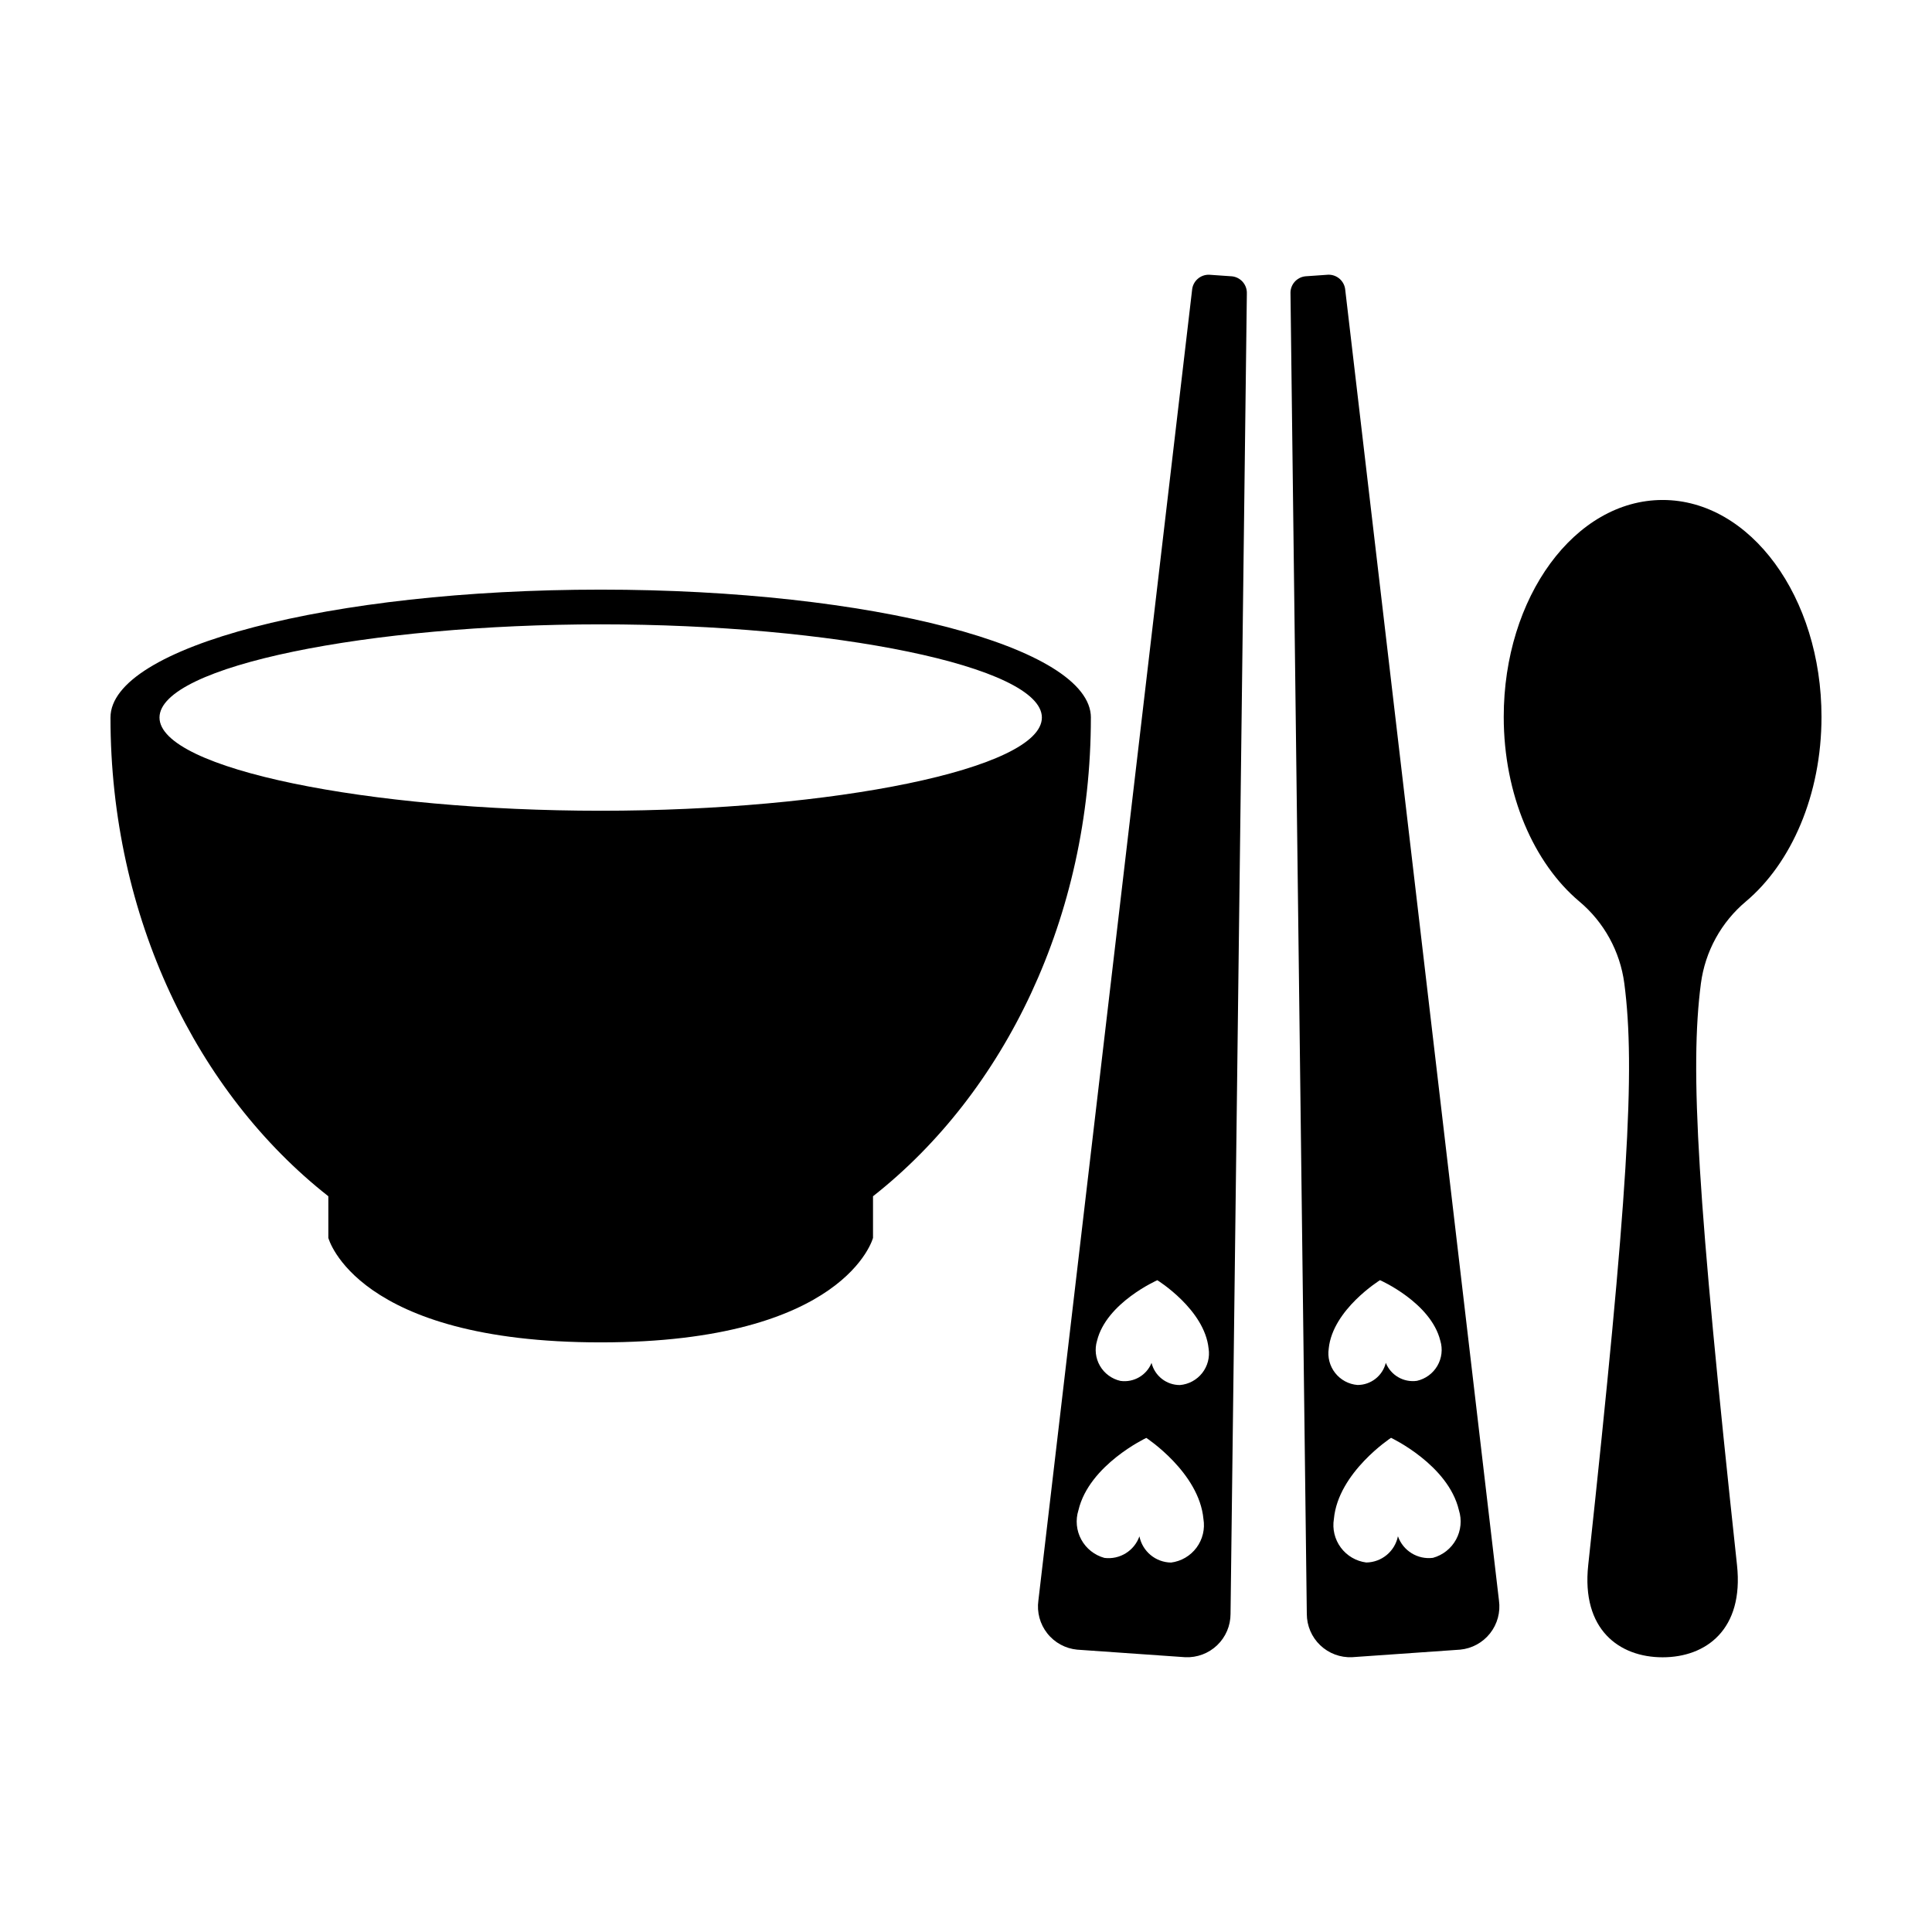
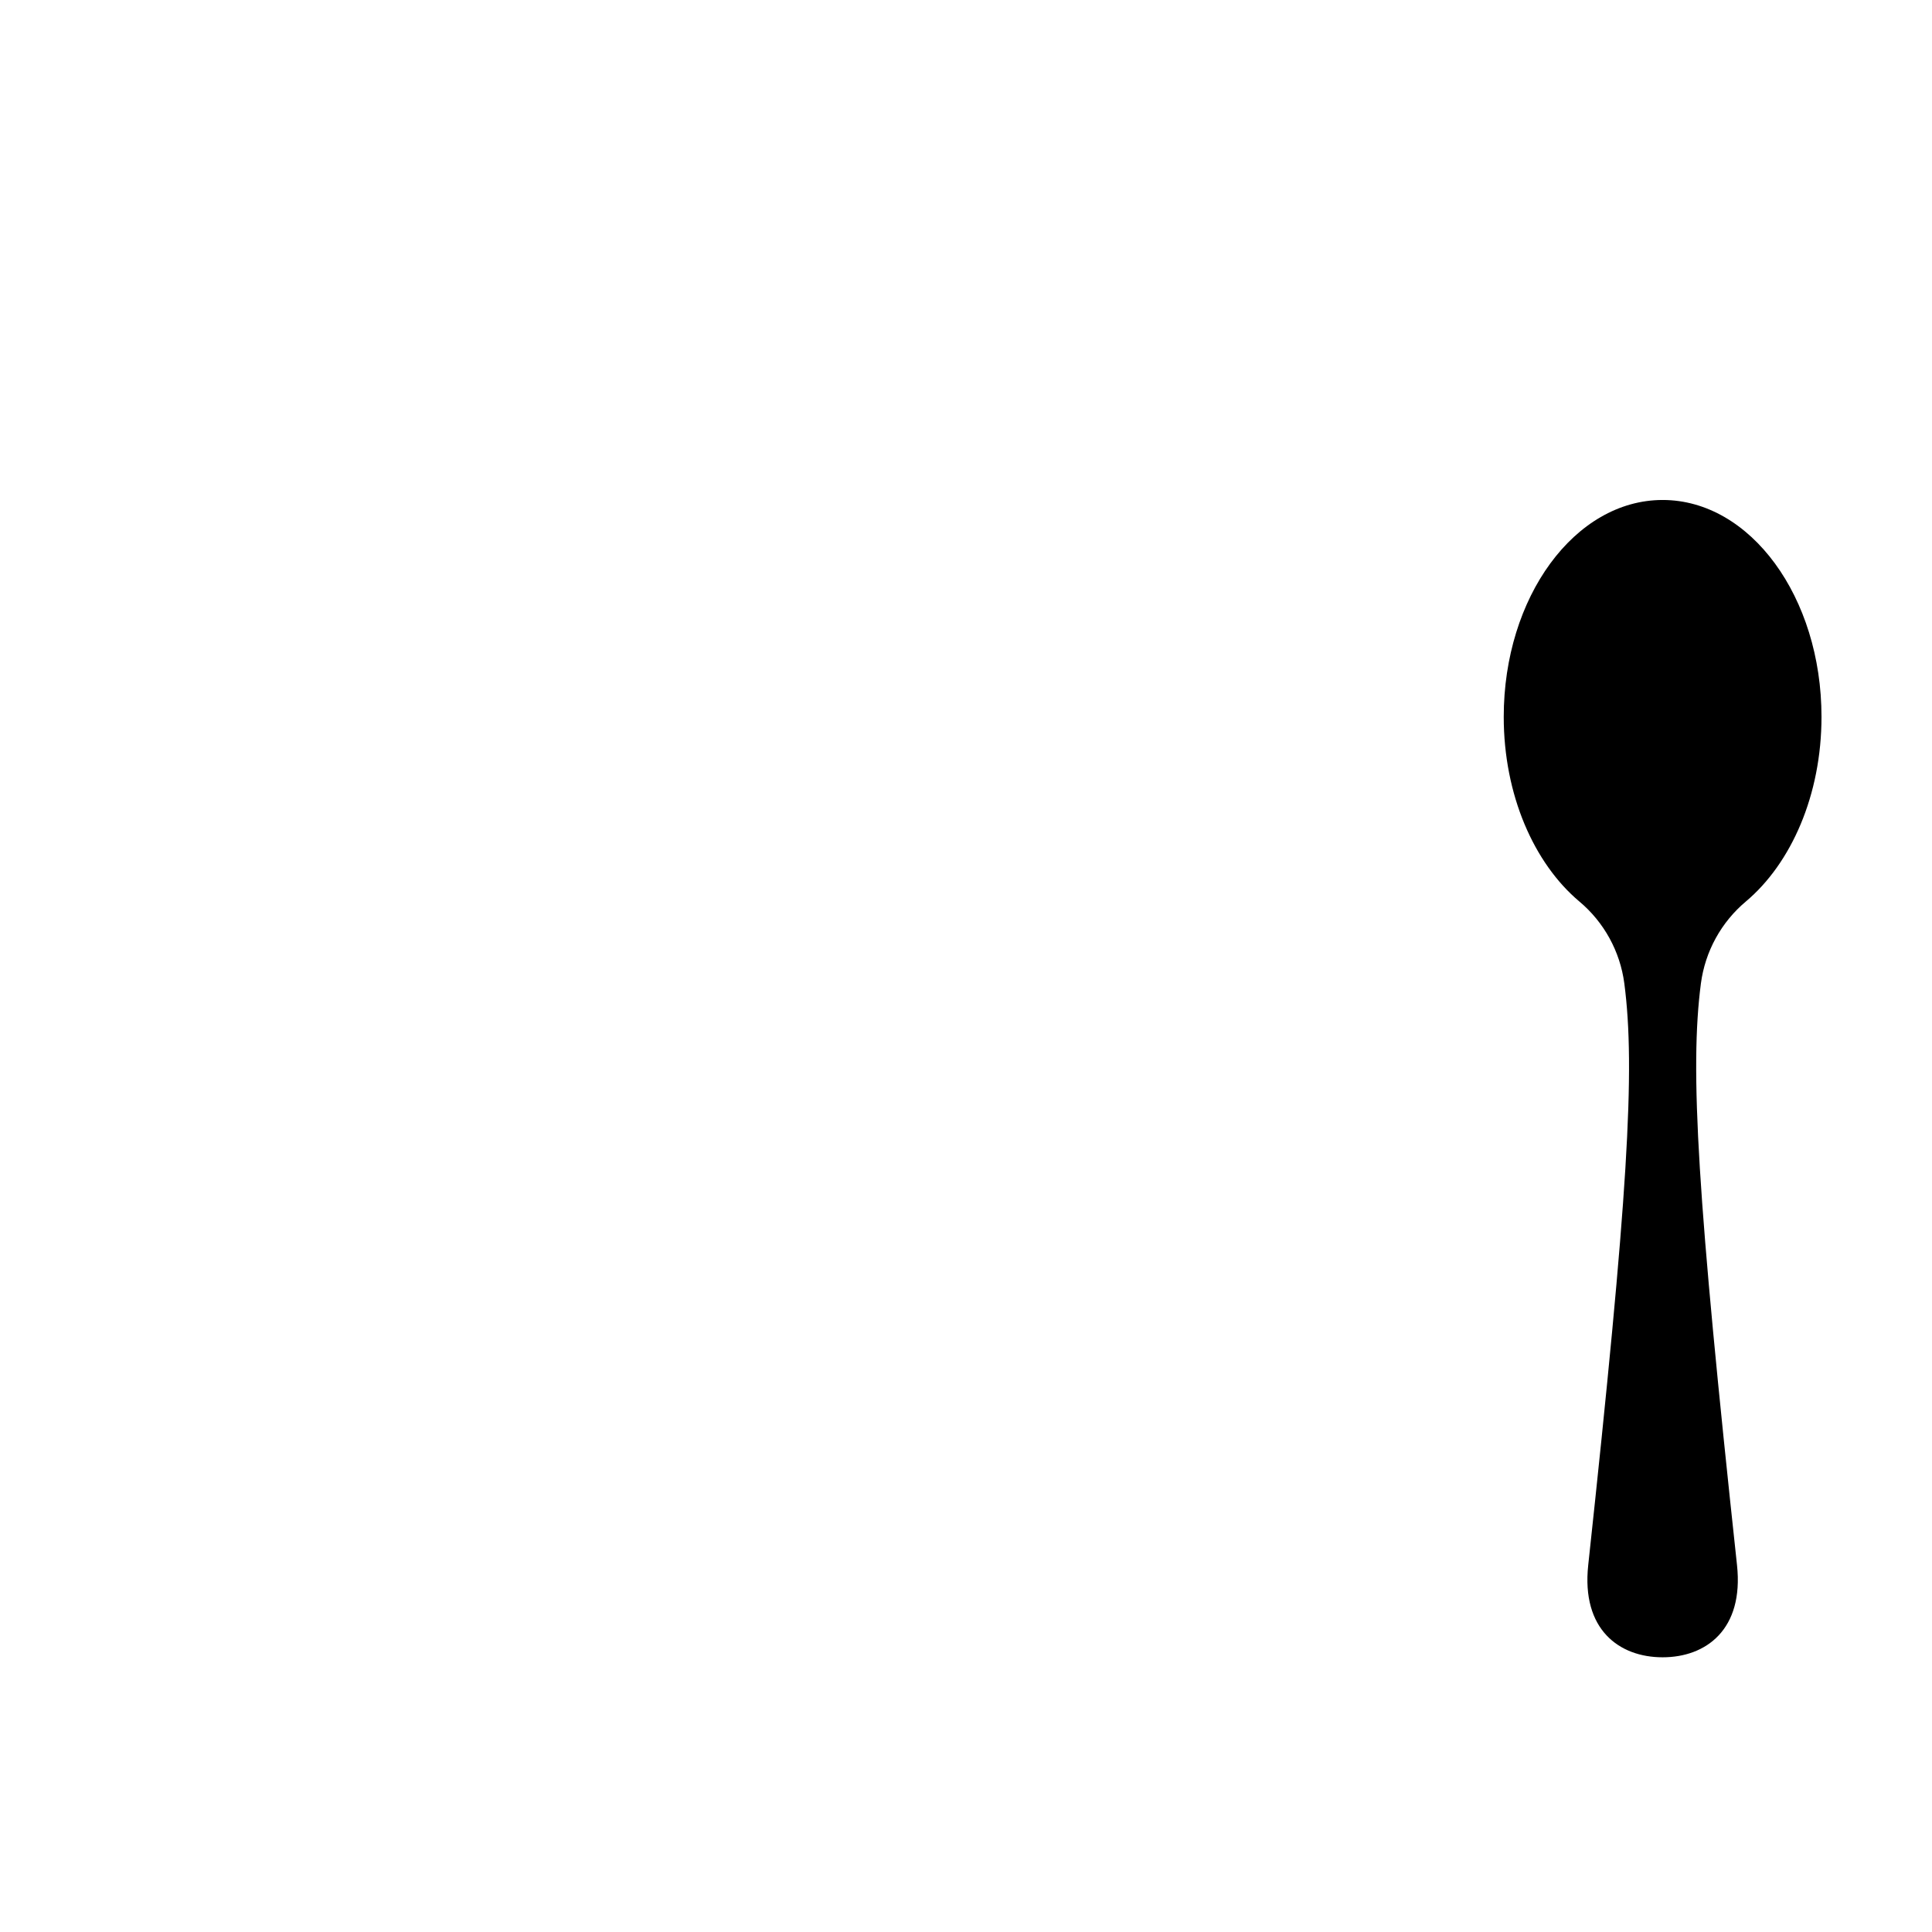
<svg xmlns="http://www.w3.org/2000/svg" fill="#000000" width="800px" height="800px" version="1.1" viewBox="144 144 512 512">
  <g>
    <path d="m584.61 276.5c-23.254 0-42.105 25.73-42.105 57.469 0 20.691 8.016 38.82 20.039 48.938v-0.004c6.547 5.492 10.801 13.238 11.918 21.711 2.981 22.77 0.949 56.566-9.566 154.16-1.84 17.062 8.207 24.426 19.715 24.426 11.512 0 21.555-7.367 19.715-24.426-10.516-97.59-12.547-131.39-9.566-154.16 1.121-8.473 5.371-16.215 11.918-21.711 12.023-10.113 20.039-28.242 20.039-48.934 0-31.742-18.852-57.469-42.105-57.469z" />
-     <path d="m433.1 334.18c0-18.742-58.16-33.922-129.91-33.922s-129.91 15.18-129.91 33.902c0 52.906 22.926 99.496 57.734 126.86v11.031s7.254 27.691 72.172 27.691c64.914 0 72.172-27.691 72.172-27.691v-11.031c34.809-27.367 57.734-73.957 57.734-126.84zm-129.91 24.676c-61.383 0-116.92-11.059-116.92-24.699s55.535-24.699 116.92-24.699c61.383 0 116.92 11.059 116.92 24.699 0 13.645-55.535 24.699-116.92 24.699z" />
-     <path d="m470.5 217.23-6.051-0.422c-2.359-0.07-4.356 1.727-4.539 4.078l-40.727 347.26v-0.004c-0.438 3.109 0.414 6.258 2.359 8.719 1.945 2.465 4.812 4.023 7.934 4.316l28.617 2c3.133 0.145 6.191-1 8.461-3.168 2.266-2.168 3.551-5.168 3.551-8.305l4.324-349.86h-0.004c0.121-2.336-1.602-4.359-3.926-4.617zm-16.148 340.86v0.004c-4.086-0.051-7.582-2.945-8.395-6.949-1.363 3.852-5.227 6.231-9.277 5.715-2.617-0.719-4.832-2.473-6.129-4.856-1.301-2.383-1.57-5.195-0.754-7.781 2.844-12.043 17.984-19.164 17.984-19.164s14 9.16 15.141 21.48v-0.004c0.449 2.676-0.211 5.422-1.828 7.602-1.617 2.184-4.051 3.609-6.742 3.957zm2.332-47.043v0.004c-3.559 0.012-6.66-2.414-7.512-5.867-1.328 3.301-4.738 5.269-8.258 4.766-2.277-0.52-4.234-1.957-5.41-3.977-1.172-2.019-1.453-4.434-0.777-6.668 2.492-10.105 15.977-16.035 15.977-16.035s12.527 7.746 13.586 18.102l0.004 0.004c0.359 2.305-0.258 4.656-1.699 6.492-1.445 1.836-3.586 2.988-5.91 3.184z" />
-     <path d="m500.51 220.88c-0.18-2.352-2.18-4.148-4.535-4.078l-6.051 0.422c-2.328 0.258-4.051 2.281-3.93 4.617l4.324 349.86c0 3.137 1.281 6.137 3.551 8.305 2.269 2.168 5.324 3.312 8.457 3.168l28.613-2h0.004c3.121-0.293 5.988-1.852 7.934-4.316 1.945-2.461 2.801-5.609 2.363-8.719zm-4.383 280.48c1.062-10.355 13.59-18.102 13.59-18.102s13.48 5.93 15.977 16.035v-0.004c0.68 2.234 0.398 4.648-0.777 6.668-1.172 2.019-3.129 3.457-5.406 3.977-3.523 0.504-6.934-1.465-8.258-4.766-0.852 3.453-3.957 5.879-7.516 5.867-2.324-0.195-4.465-1.348-5.906-3.184-1.445-1.836-2.059-4.188-1.699-6.492zm27.613 55.484h0.004c-4.051 0.516-7.918-1.863-9.277-5.715-0.816 4.004-4.312 6.898-8.395 6.949-2.695-0.348-5.129-1.773-6.746-3.957-1.617-2.18-2.277-4.926-1.828-7.602 1.141-12.32 15.141-21.48 15.141-21.48s15.141 7.121 17.984 19.164v0.004c0.82 2.586 0.547 5.398-0.75 7.781-1.297 2.383-3.512 4.137-6.129 4.856z" />
  </g>
</svg>